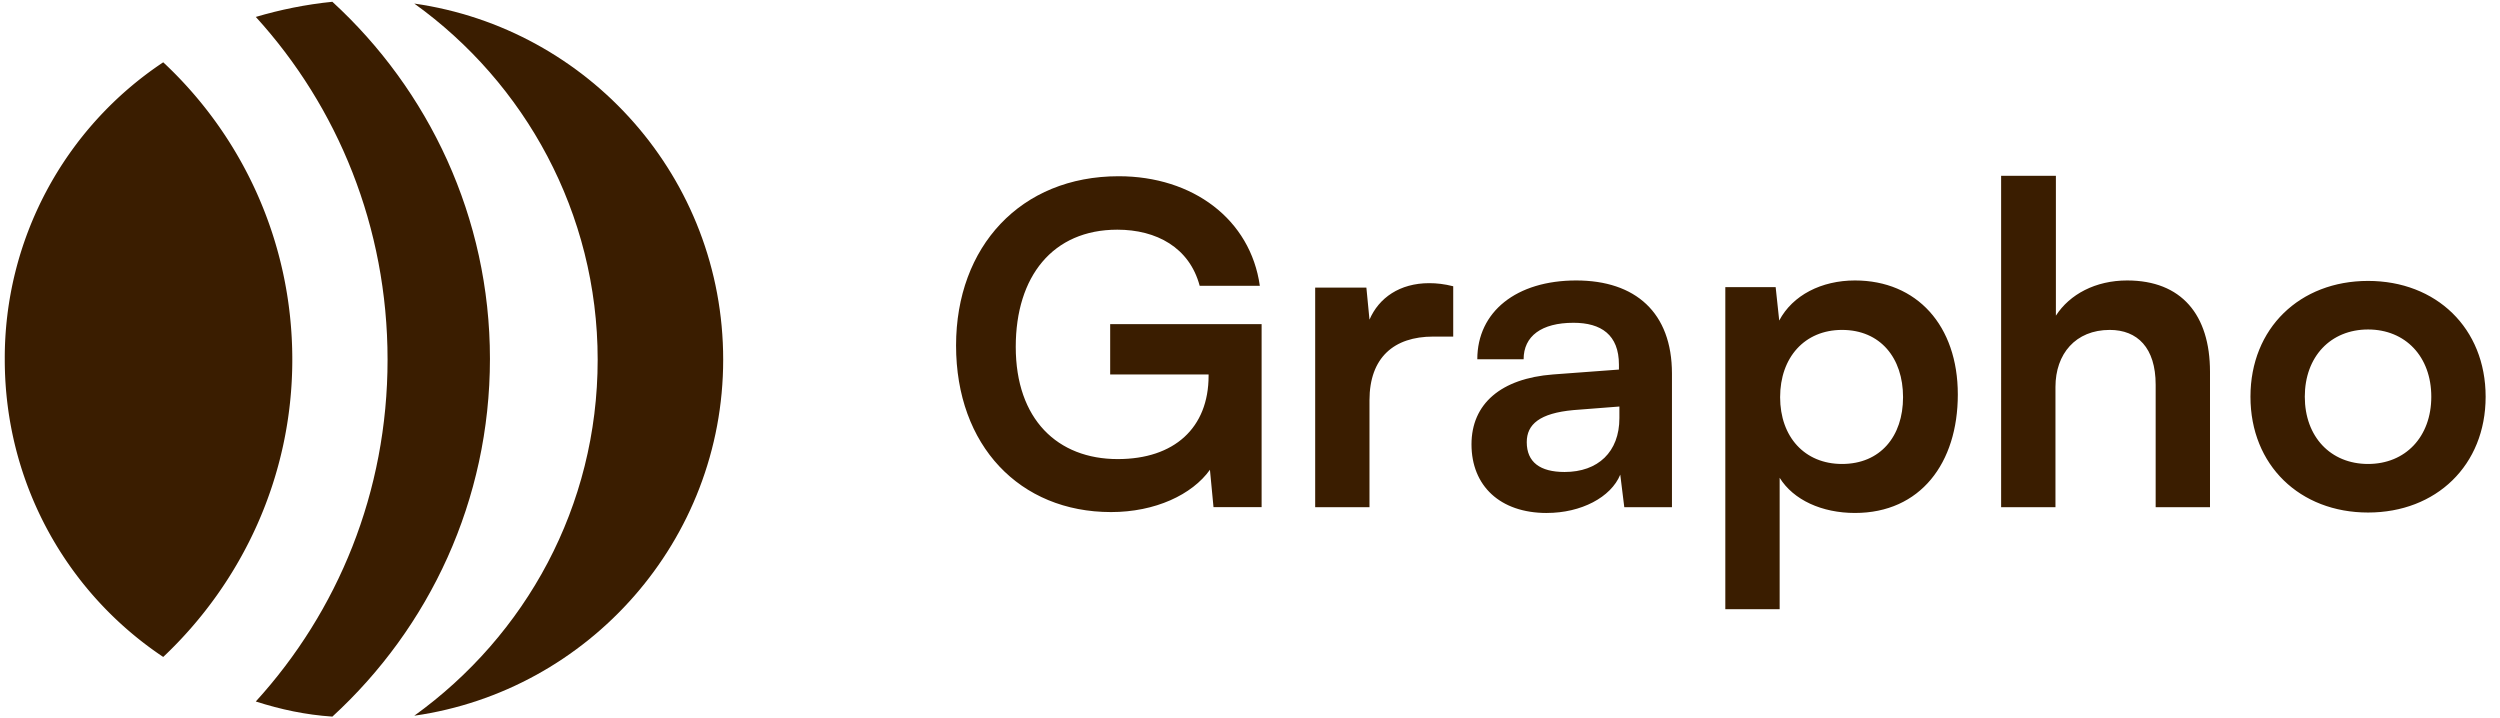
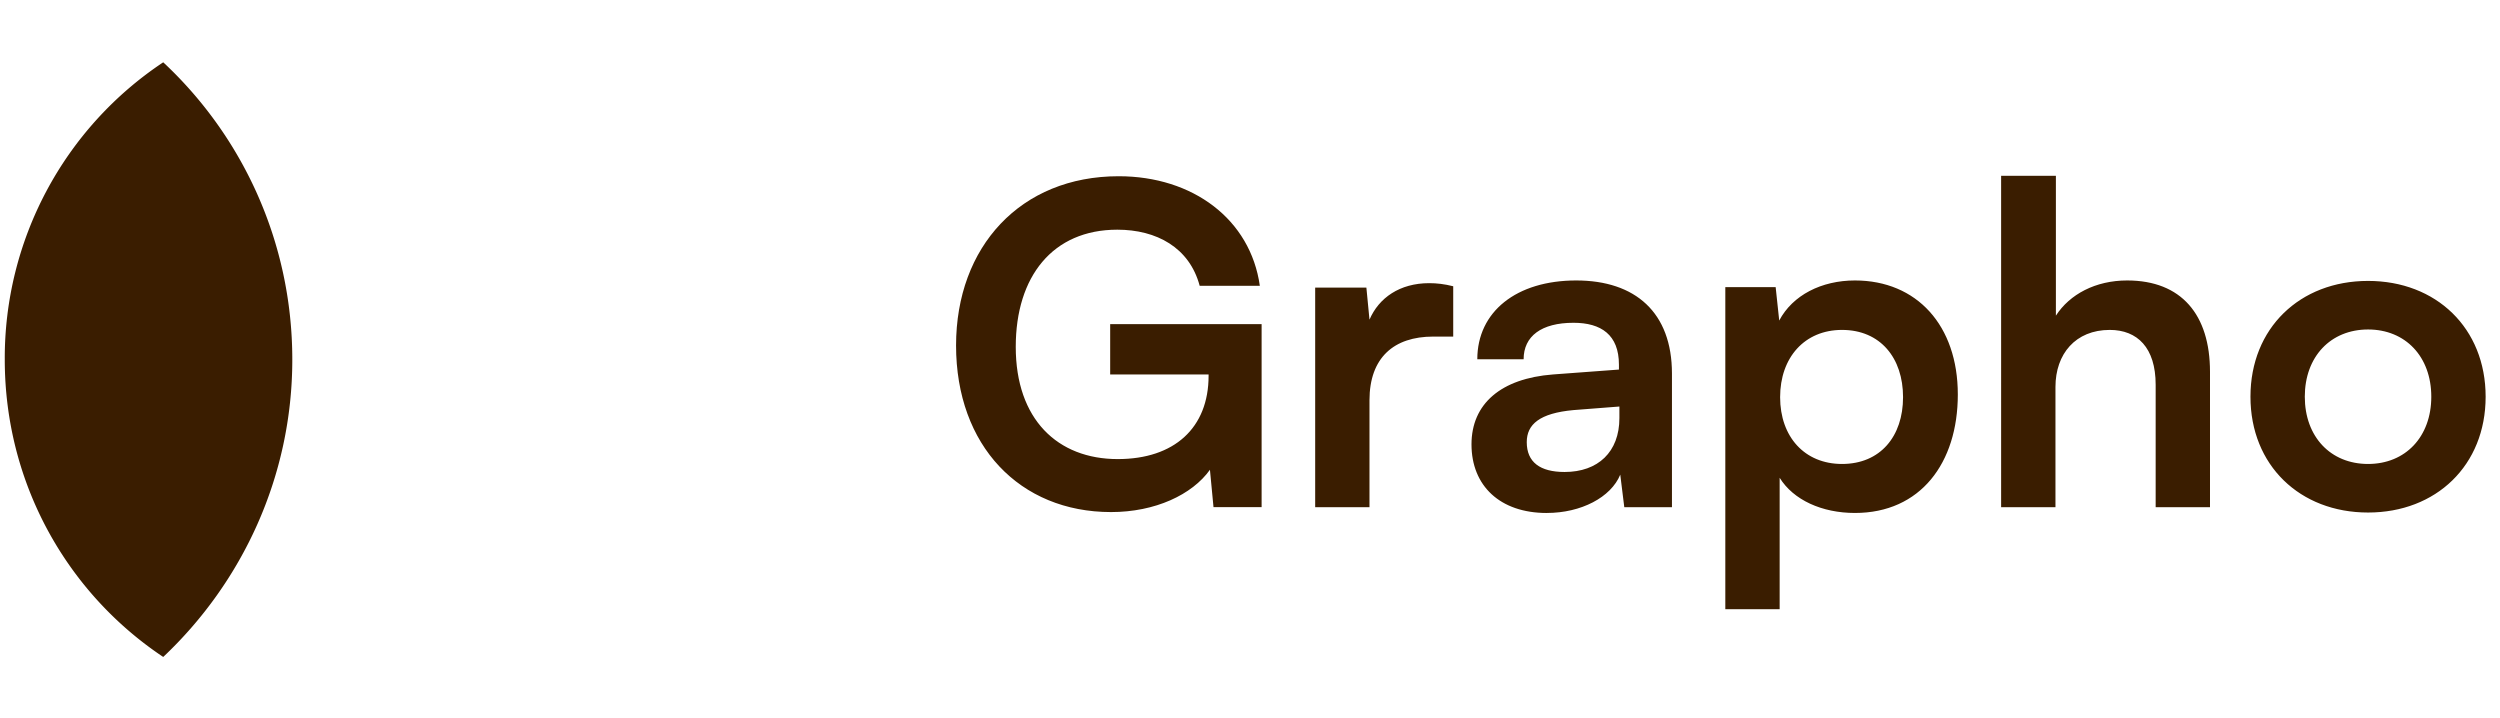
<svg xmlns="http://www.w3.org/2000/svg" width="87" height="25" fill="none">
-   <path fill="#3A1D00" d="M20.799 12.516c0 5.111-2.51 9.603-6.382 12.391 6.072-.867 10.75-6.103 10.75-12.391 0-6.32-4.678-11.525-10.75-12.392 3.841 2.757 6.382 7.28 6.382 12.392Z" />
-   <path fill="#3A1D00" d="M8.902 24.412c.868.278 1.735.464 2.665.526 3.376-3.098 5.483-7.528 5.483-12.453 0-4.926-2.138-9.356-5.484-12.423-.929.093-1.827.279-2.664.527 2.85 3.129 4.585 7.31 4.585 11.926 0 4.616-1.735 8.768-4.585 11.896Z" />
  <path fill="#3A1D00" d="M.166 12.515c0 4.306 2.169 8.117 5.514 10.347 2.758-2.602 4.492-6.288 4.492-10.347 0-4.089-1.734-7.775-4.492-10.347A12.356 12.356 0 0 0 .166 12.515Z" />
  <g clip-path="url(#a)">
    <path fill="#3A1D00" d="M38.882 7.993c-2.247 0-3.534 1.628-3.534 4.077 0 2.526 1.457 3.906 3.55 3.906 1.968 0 3.161-1.085 3.161-2.899v-.046h-3.425v-1.752h5.27v6.37H42.23l-.124-1.301c-.62.868-1.907 1.472-3.441 1.472-3.178 0-5.394-2.31-5.394-5.797 0-3.44 2.248-5.89 5.657-5.89 2.589 0 4.589 1.504 4.914 3.813h-2.093c-.356-1.333-1.503-1.953-2.867-1.953Zm11.69 1.969v1.751h-.697c-1.364 0-2.217.729-2.217 2.217v3.72h-1.89v-7.642h1.782l.108 1.116c.326-.76 1.054-1.27 2.078-1.27.263 0 .527.03.837.108Zm3.256 7.89c-1.627 0-2.62-.946-2.62-2.388 0-1.41 1.024-2.294 2.837-2.433l2.294-.17v-.171c0-1.039-.62-1.457-1.58-1.457-1.117 0-1.737.465-1.737 1.27H51.41c0-1.658 1.364-2.743 3.441-2.743 2.062 0 3.333 1.116 3.333 3.24v4.65h-1.659l-.14-1.132c-.325.79-1.363 1.333-2.557 1.333Zm.62-1.427c1.163 0 1.907-.697 1.907-1.875v-.403l-1.597.124c-1.178.108-1.627.496-1.627 1.116 0 .697.465 1.038 1.317 1.038Zm5.593 4.774V9.993h1.752l.124 1.162c.465-.883 1.472-1.395 2.635-1.395 2.154 0 3.58 1.566 3.58 3.968 0 2.387-1.302 4.123-3.58 4.123-1.147 0-2.14-.45-2.62-1.224v4.572h-1.89Zm1.907-7.378c0 1.38.852 2.325 2.154 2.325 1.333 0 2.124-.96 2.124-2.325 0-1.364-.79-2.34-2.124-2.34-1.302 0-2.154.96-2.154 2.34Zm9.581 3.829h-1.89V6.118h1.906v4.867c.48-.744 1.38-1.225 2.48-1.225 1.89 0 2.883 1.194 2.883 3.178v4.712h-1.891v-4.263c0-1.286-.636-1.906-1.597-1.906-1.193 0-1.89.837-1.89 1.984v4.185Zm6.787-3.844c0-2.387 1.72-4.03 4.092-4.03s4.092 1.643 4.092 4.03c0 2.387-1.72 4.03-4.092 4.03-2.371 0-4.092-1.643-4.092-4.03Zm1.891 0c0 1.395.9 2.34 2.201 2.34 1.302 0 2.201-.945 2.201-2.34s-.899-2.34-2.2-2.34c-1.303 0-2.202.945-2.202 2.34Z" />
  </g>
  <defs>
    <clipPath id="a">
      <path fill="#fff" d="M32.666 0h54v25h-54z" />
    </clipPath>
  </defs>
</svg>